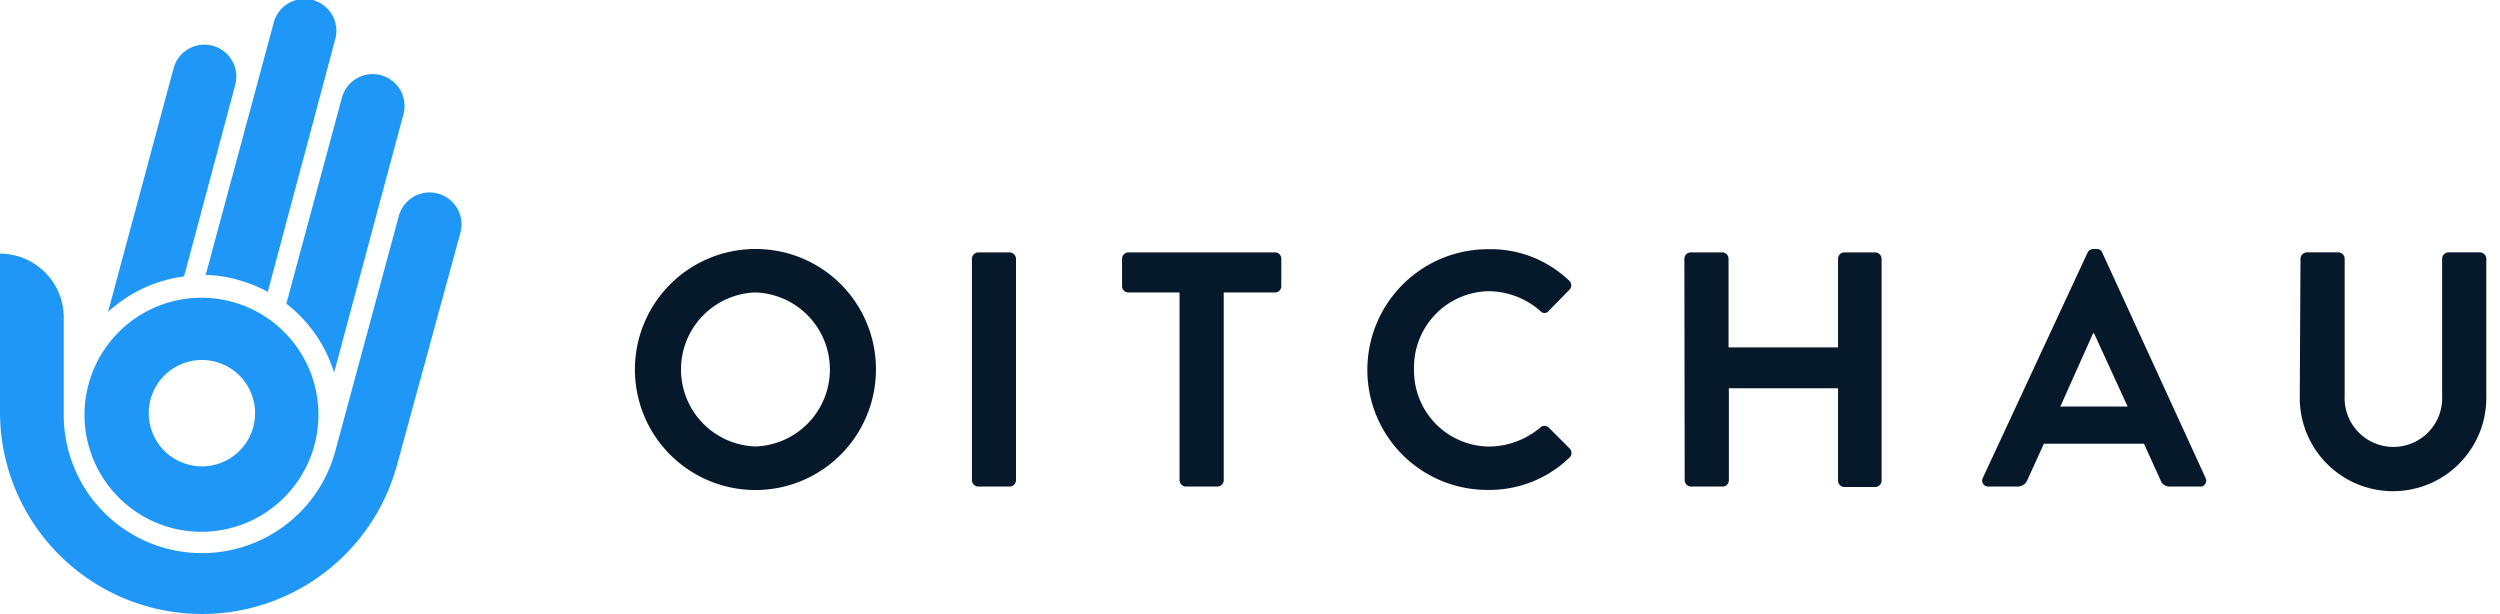
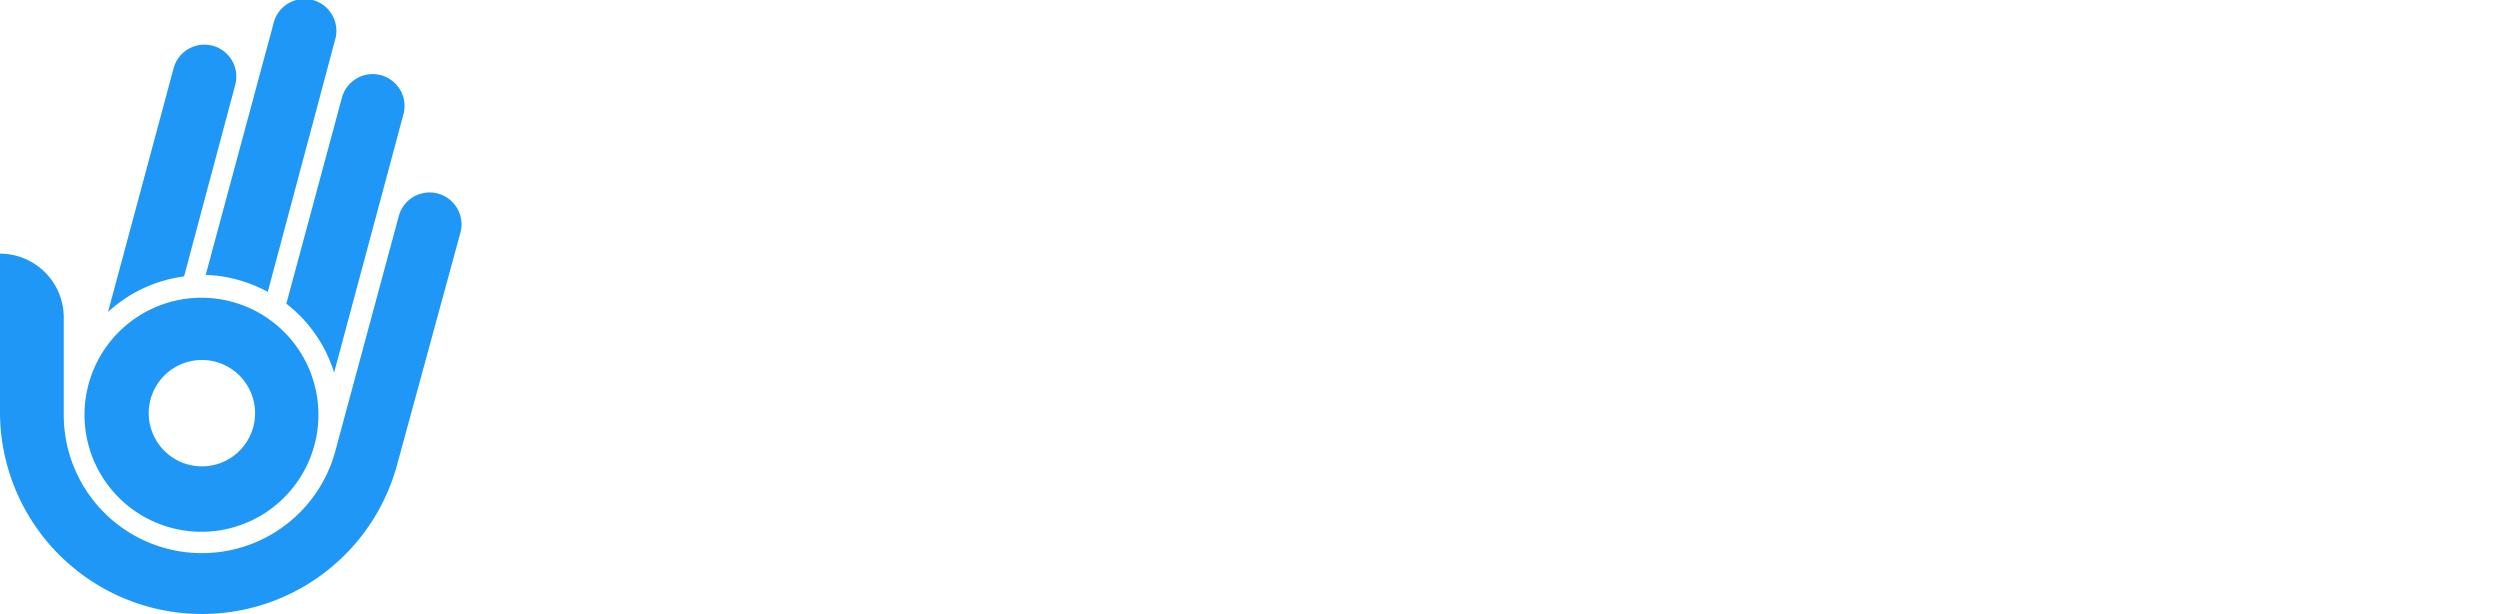
<svg xmlns="http://www.w3.org/2000/svg" width="171" height="42" fill="none" viewBox="0 0 171 42">
-   <path fill="#06192A" fill-rule="evenodd" d="M157.303 27.215a6.379 6.379 0 0 0 10.892 4.512 6.379 6.379 0 0 0 1.869-4.512v-9.517a.45.45 0 0 0-.437-.437h-2.148a.437.437 0 0 0-.437.437v9.381a3.337 3.337 0 1 1-6.667 0v-9.38a.436.436 0 0 0-.437-.438h-2.148a.45.45 0 0 0-.437.437l-.05 9.517zM140.926 27.81l2.242-5.013h.064l2.299 5.012h-4.605zm9.933 4.876l-7.061-15.403a.378.378 0 0 0-.387-.25h-.229a.424.424 0 0 0-.394.25l-7.161 15.403a.411.411 0 0 0 .022.413.412.412 0 0 0 .372.182h1.991a.719.719 0 0 0 .666-.459l1.124-2.47h6.846l1.124 2.47a.656.656 0 0 0 .666.459h1.991a.406.406 0 0 0 .4-.164.41.41 0 0 0 .03-.431zM115.232 32.85a.443.443 0 0 0 .437.43h2.149a.429.429 0 0 0 .436-.43v-6.294h7.469v6.323a.431.431 0 0 0 .437.43h2.105a.443.443 0 0 0 .437-.43V17.7a.45.45 0 0 0-.437-.437h-2.105a.437.437 0 0 0-.437.436v6.065h-7.49v-6.065a.436.436 0 0 0-.437-.437h-2.148a.45.45 0 0 0-.437.437l.021 15.153zM51.672 30.538a5.27 5.27 0 0 1 0-10.534 5.27 5.27 0 0 1 0 10.534zm0-13.506a8.243 8.243 0 1 0 8.242 8.264 8.215 8.215 0 0 0-8.25-8.264h.008zM93.527 25.296a8.206 8.206 0 0 0 8.271 8.214 7.877 7.877 0 0 0 5.564-2.22.434.434 0 0 0 0-.616l-1.432-1.432a.415.415 0 0 0-.573 0 5.513 5.513 0 0 1-3.501 1.303 5.187 5.187 0 0 1-5.135-5.292 5.2 5.2 0 0 1 5.113-5.335 5.419 5.419 0 0 1 3.523 1.353.372.372 0 0 0 .287.139.366.366 0 0 0 .286-.139l1.397-1.432a.434.434 0 0 0 .11-.5.435.435 0 0 0-.11-.144 7.749 7.749 0 0 0-5.543-2.149 8.251 8.251 0 0 0-8.257 8.25zM80.68 32.85a.443.443 0 0 0 .438.43h2.148a.444.444 0 0 0 .437-.43V20.005h3.508a.43.43 0 0 0 .43-.43v-1.876a.428.428 0 0 0-.43-.437H77.186a.437.437 0 0 0-.437.437v1.876a.43.43 0 0 0 .437.43h3.495V32.85zM66.48 32.85a.444.444 0 0 0 .43.43h2.148a.444.444 0 0 0 .437-.43V17.699a.452.452 0 0 0-.437-.437H66.91a.444.444 0 0 0-.43.437v15.153z" clip-rule="evenodd" />
  <path fill="#1E97F7" fill-rule="evenodd" d="M21.54 30.311A7.999 7.999 0 1 1 6.07 26.24a7.999 7.999 0 0 1 15.47 4.072zm5.614 1.504A13.821 13.821 0 0 1 0 28.249v-10.9a4.369 4.369 0 0 1 4.361 4.347v6.553A9.453 9.453 0 0 0 22.98 30.69l4.296-15.905a2.182 2.182 0 1 1 4.218 1.124l-4.34 15.905zm-4.296-6.352l4.719-17.58a2.18 2.18 0 1 0-4.21-1.124l-3.782 14.014a9.46 9.46 0 0 1 3.259 4.69h.014zm-4.54-5.507l4.597-17.215a2.18 2.18 0 1 0-4.21-1.124L14.07 18.803c.727.022 1.448.13 2.149.323a9.76 9.76 0 0 1 2.084.83h.014zm-5.729-1.045l3.502-13.112a2.182 2.182 0 1 0-4.218-1.124L7.39 21.338a9.495 9.495 0 0 1 5.17-2.427h.029zm4.74 10.276a3.638 3.638 0 1 1-2.577-4.44 3.645 3.645 0 0 1 2.578 4.44z" clip-rule="evenodd" />
</svg>